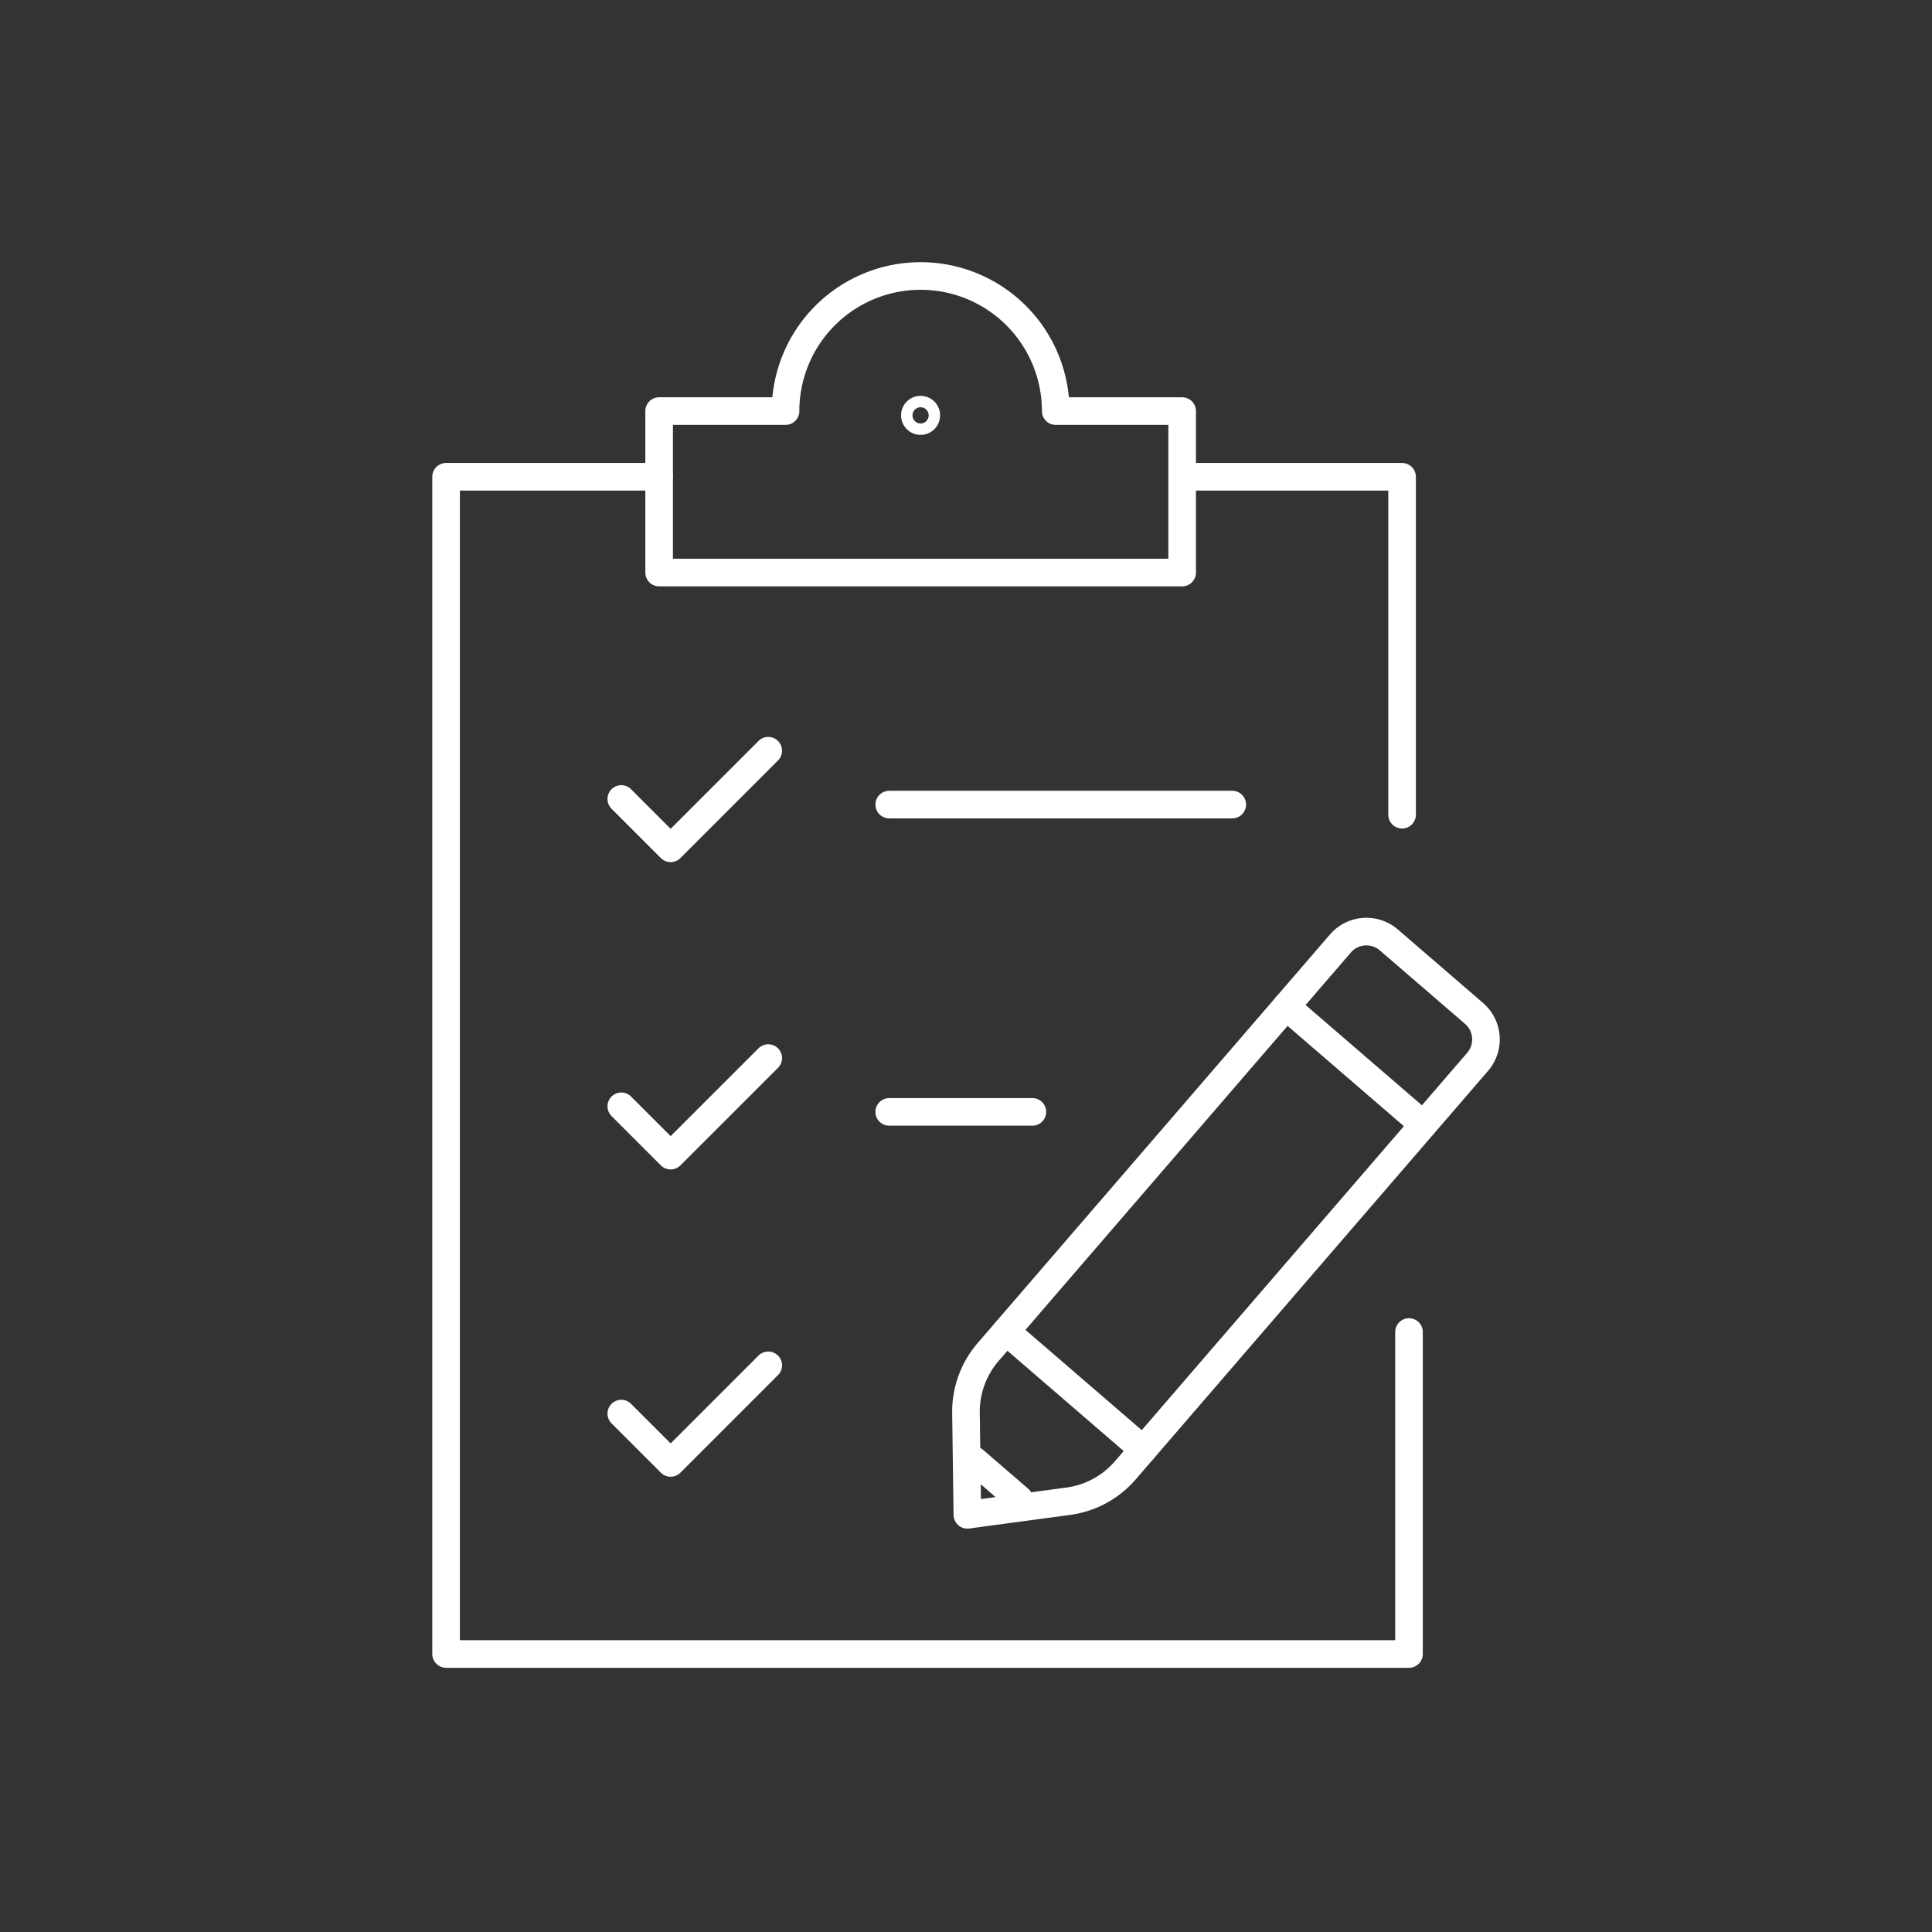
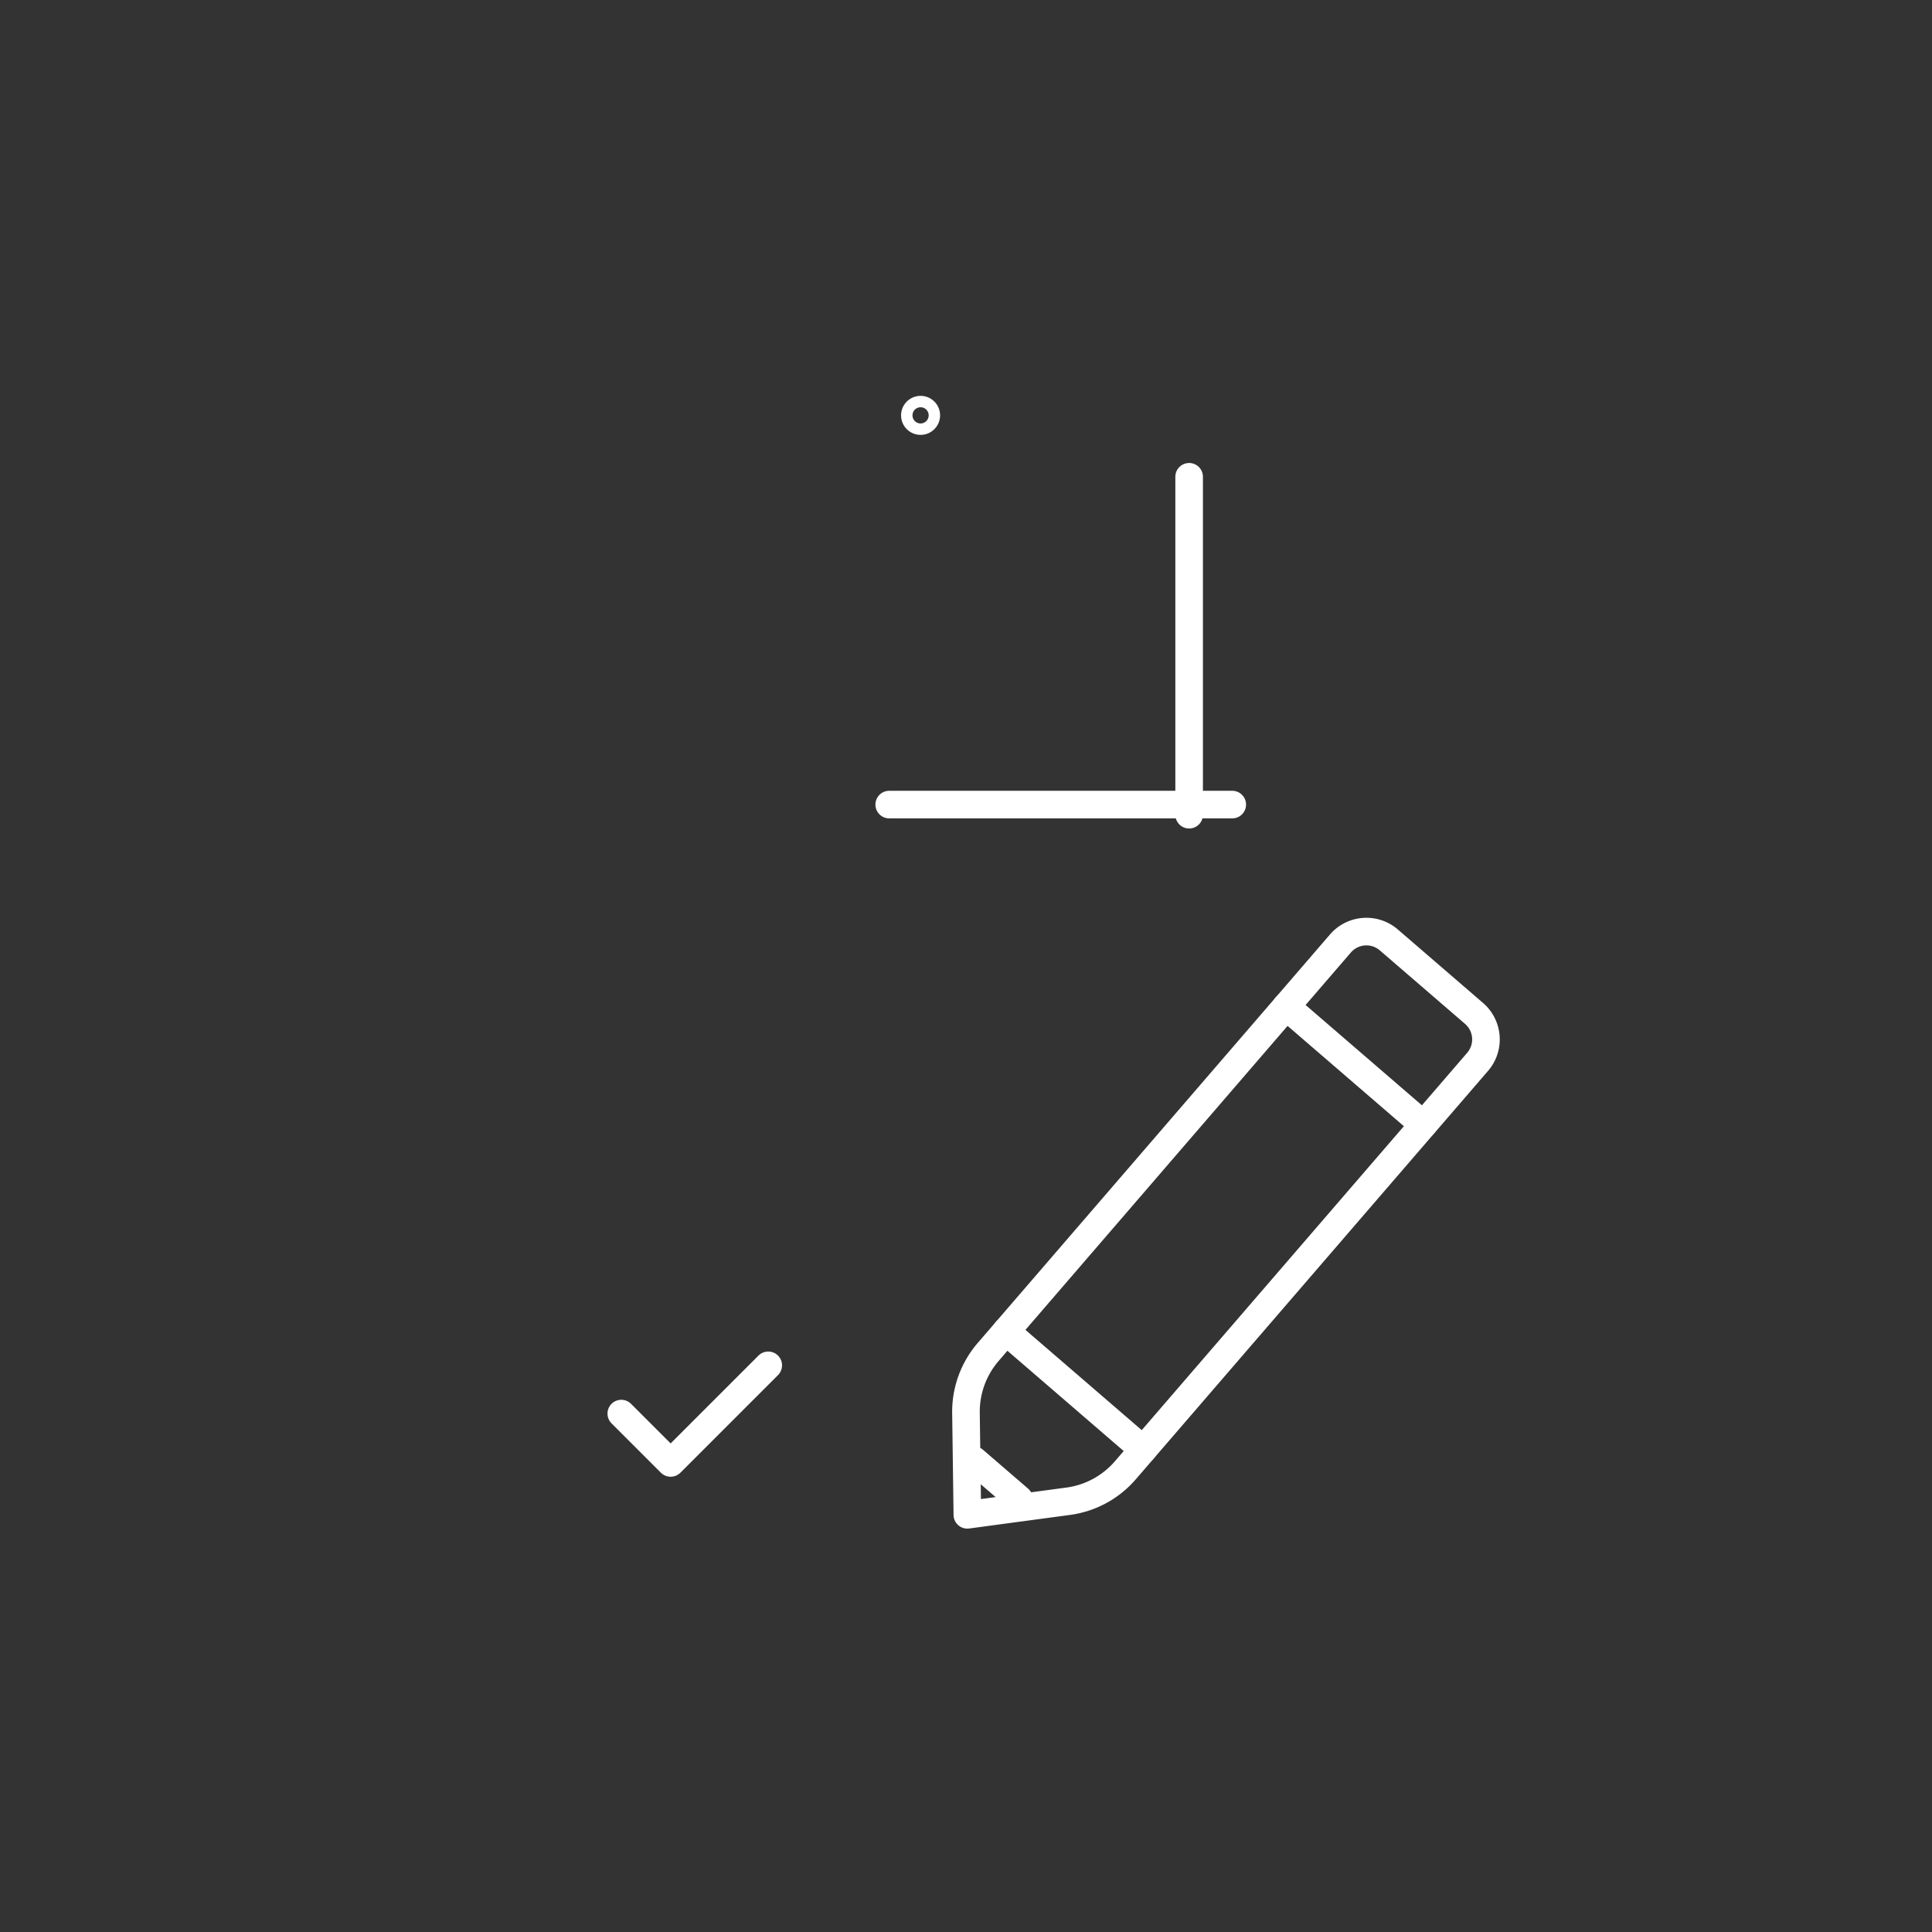
<svg xmlns="http://www.w3.org/2000/svg" width="140" height="140" viewBox="0 0 140 140">
  <rect x="0" y="0" width="140" height="140" fill="#333333" stroke="none" />
  <g id="ic-cont-vestuario3" transform="translate(-940 -2745)">
    <rect id="Retângulo_1792" data-name="Retângulo 1792" width="140" height="140" transform="translate(940 2745)" fill="#fff" opacity="0" />
    <g id="Grupo_7715" data-name="Grupo 7715" transform="translate(935.962 2749.507)">
      <path id="Caminho_11362" data-name="Caminho 11362" d="M72.8,26.06a.413.413,0,1,1-.413-.413A.412.412,0,0,1,72.8,26.06Z" transform="translate(-1.64 -0.468)" fill="none" stroke="#fff" stroke-linecap="round" stroke-linejoin="round" stroke-width="2" />
-       <path id="Caminho_11363" data-name="Caminho 11363" d="M106.139,92.716V116.05H36.363V30.744H51.794" transform="translate(0 -0.702)" fill="none" stroke="#fff" stroke-linecap="round" stroke-linejoin="round" stroke-width="2" />
-       <path id="Caminho_11364" data-name="Caminho 11364" d="M92.806,30.744h15.431V55.232" transform="translate(-2.599 -0.702)" fill="none" stroke="#fff" stroke-linecap="round" stroke-linejoin="round" stroke-width="2" />
-       <path id="Caminho_11365" data-name="Caminho 11365" d="M60.321,51.554l-7.073,7.073-3.576-3.576" transform="translate(-0.613 -1.661)" fill="none" stroke="#fff" stroke-linecap="round" stroke-linejoin="round" stroke-width="2" />
+       <path id="Caminho_11364" data-name="Caminho 11364" d="M92.806,30.744V55.232" transform="translate(-2.599 -0.702)" fill="none" stroke="#fff" stroke-linecap="round" stroke-linejoin="round" stroke-width="2" />
      <line id="Linha_549" data-name="Linha 549" x2="24.858" transform="translate(68.474 53.796)" fill="none" stroke="#fff" stroke-linecap="round" stroke-linejoin="round" stroke-width="2" />
-       <path id="Caminho_11366" data-name="Caminho 11366" d="M60.321,74.9,53.248,81.97l-3.576-3.576" transform="translate(-0.613 -2.735)" fill="none" stroke="#fff" stroke-linecap="round" stroke-linejoin="round" stroke-width="2" />
-       <line id="Linha_550" data-name="Linha 550" x2="10.374" transform="translate(68.474 76.064)" fill="none" stroke="#fff" stroke-linecap="round" stroke-linejoin="round" stroke-width="2" />
      <path id="Caminho_11367" data-name="Caminho 11367" d="M60.321,98.24l-7.073,7.073-3.576-3.576" transform="translate(-0.613 -3.81)" fill="none" stroke="#fff" stroke-linecap="round" stroke-linejoin="round" stroke-width="2" />
-       <path id="Caminho_11368" data-name="Caminho 11368" d="M61.706,25.282a9.789,9.789,0,0,1,19.579,0h9.161v11.7h-37.9v-11.7Z" transform="translate(-0.745)" fill="none" stroke="#fff" stroke-linecap="round" stroke-linejoin="round" stroke-width="2" />
      <path id="Caminho_11369" data-name="Caminho 11369" d="M83.268,106.571l-7.314.984-.1-7.379a6.633,6.633,0,0,1,1.607-4.42l25.526-29.6a2.487,2.487,0,0,1,3.509-.259l6.175,5.325a2.487,2.487,0,0,1,.259,3.509L87.4,104.331A6.626,6.626,0,0,1,83.268,106.571Z" transform="translate(-1.818 -2.293)" fill="none" stroke="#fff" stroke-linecap="round" stroke-linejoin="round" stroke-width="2" />
      <line id="Linha_551" data-name="Linha 551" x1="9.944" y1="8.574" transform="translate(76.934 91.964)" fill="none" stroke="#fff" stroke-linecap="round" stroke-linejoin="round" stroke-width="2" />
      <line id="Linha_552" data-name="Linha 552" x1="9.944" y1="8.574" transform="translate(97.233 68.421)" fill="none" stroke="#fff" stroke-linecap="round" stroke-linejoin="round" stroke-width="2" />
      <line id="Linha_553" data-name="Linha 553" x1="3.272" y1="2.821" transform="translate(74.616 101.305)" fill="none" stroke="#fff" stroke-linecap="round" stroke-linejoin="round" stroke-width="2" />
    </g>
  </g>
</svg>